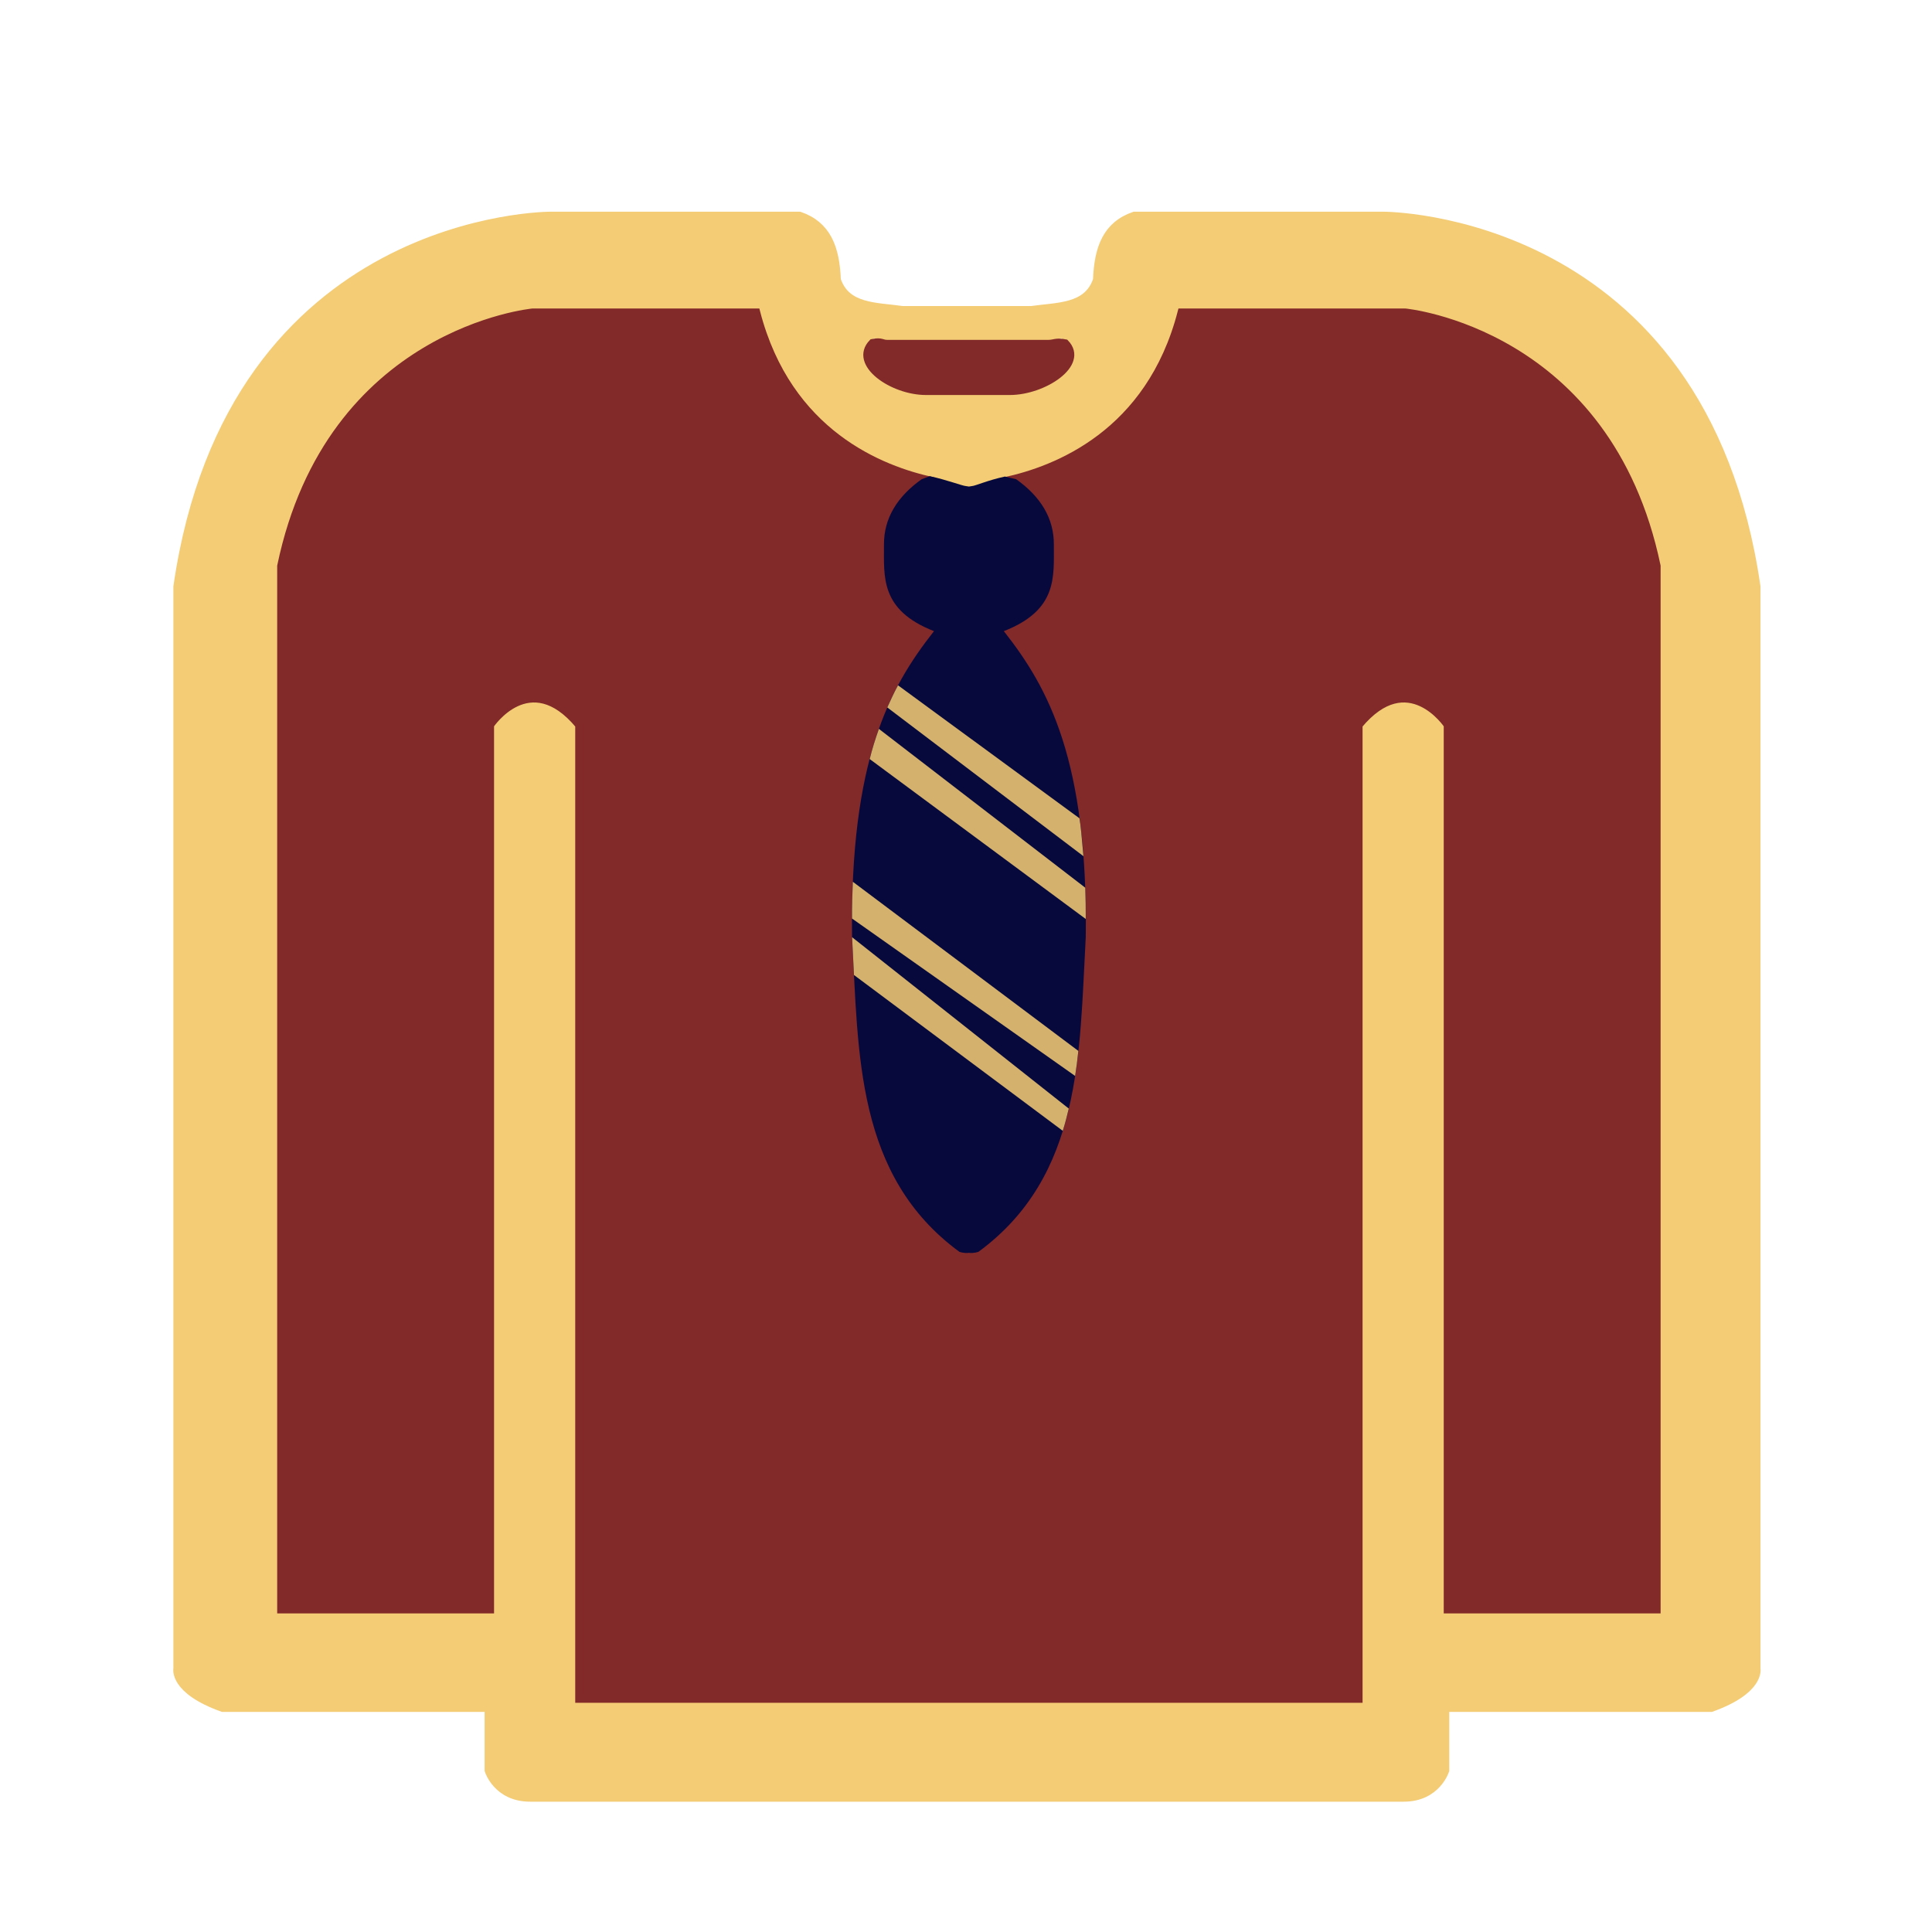
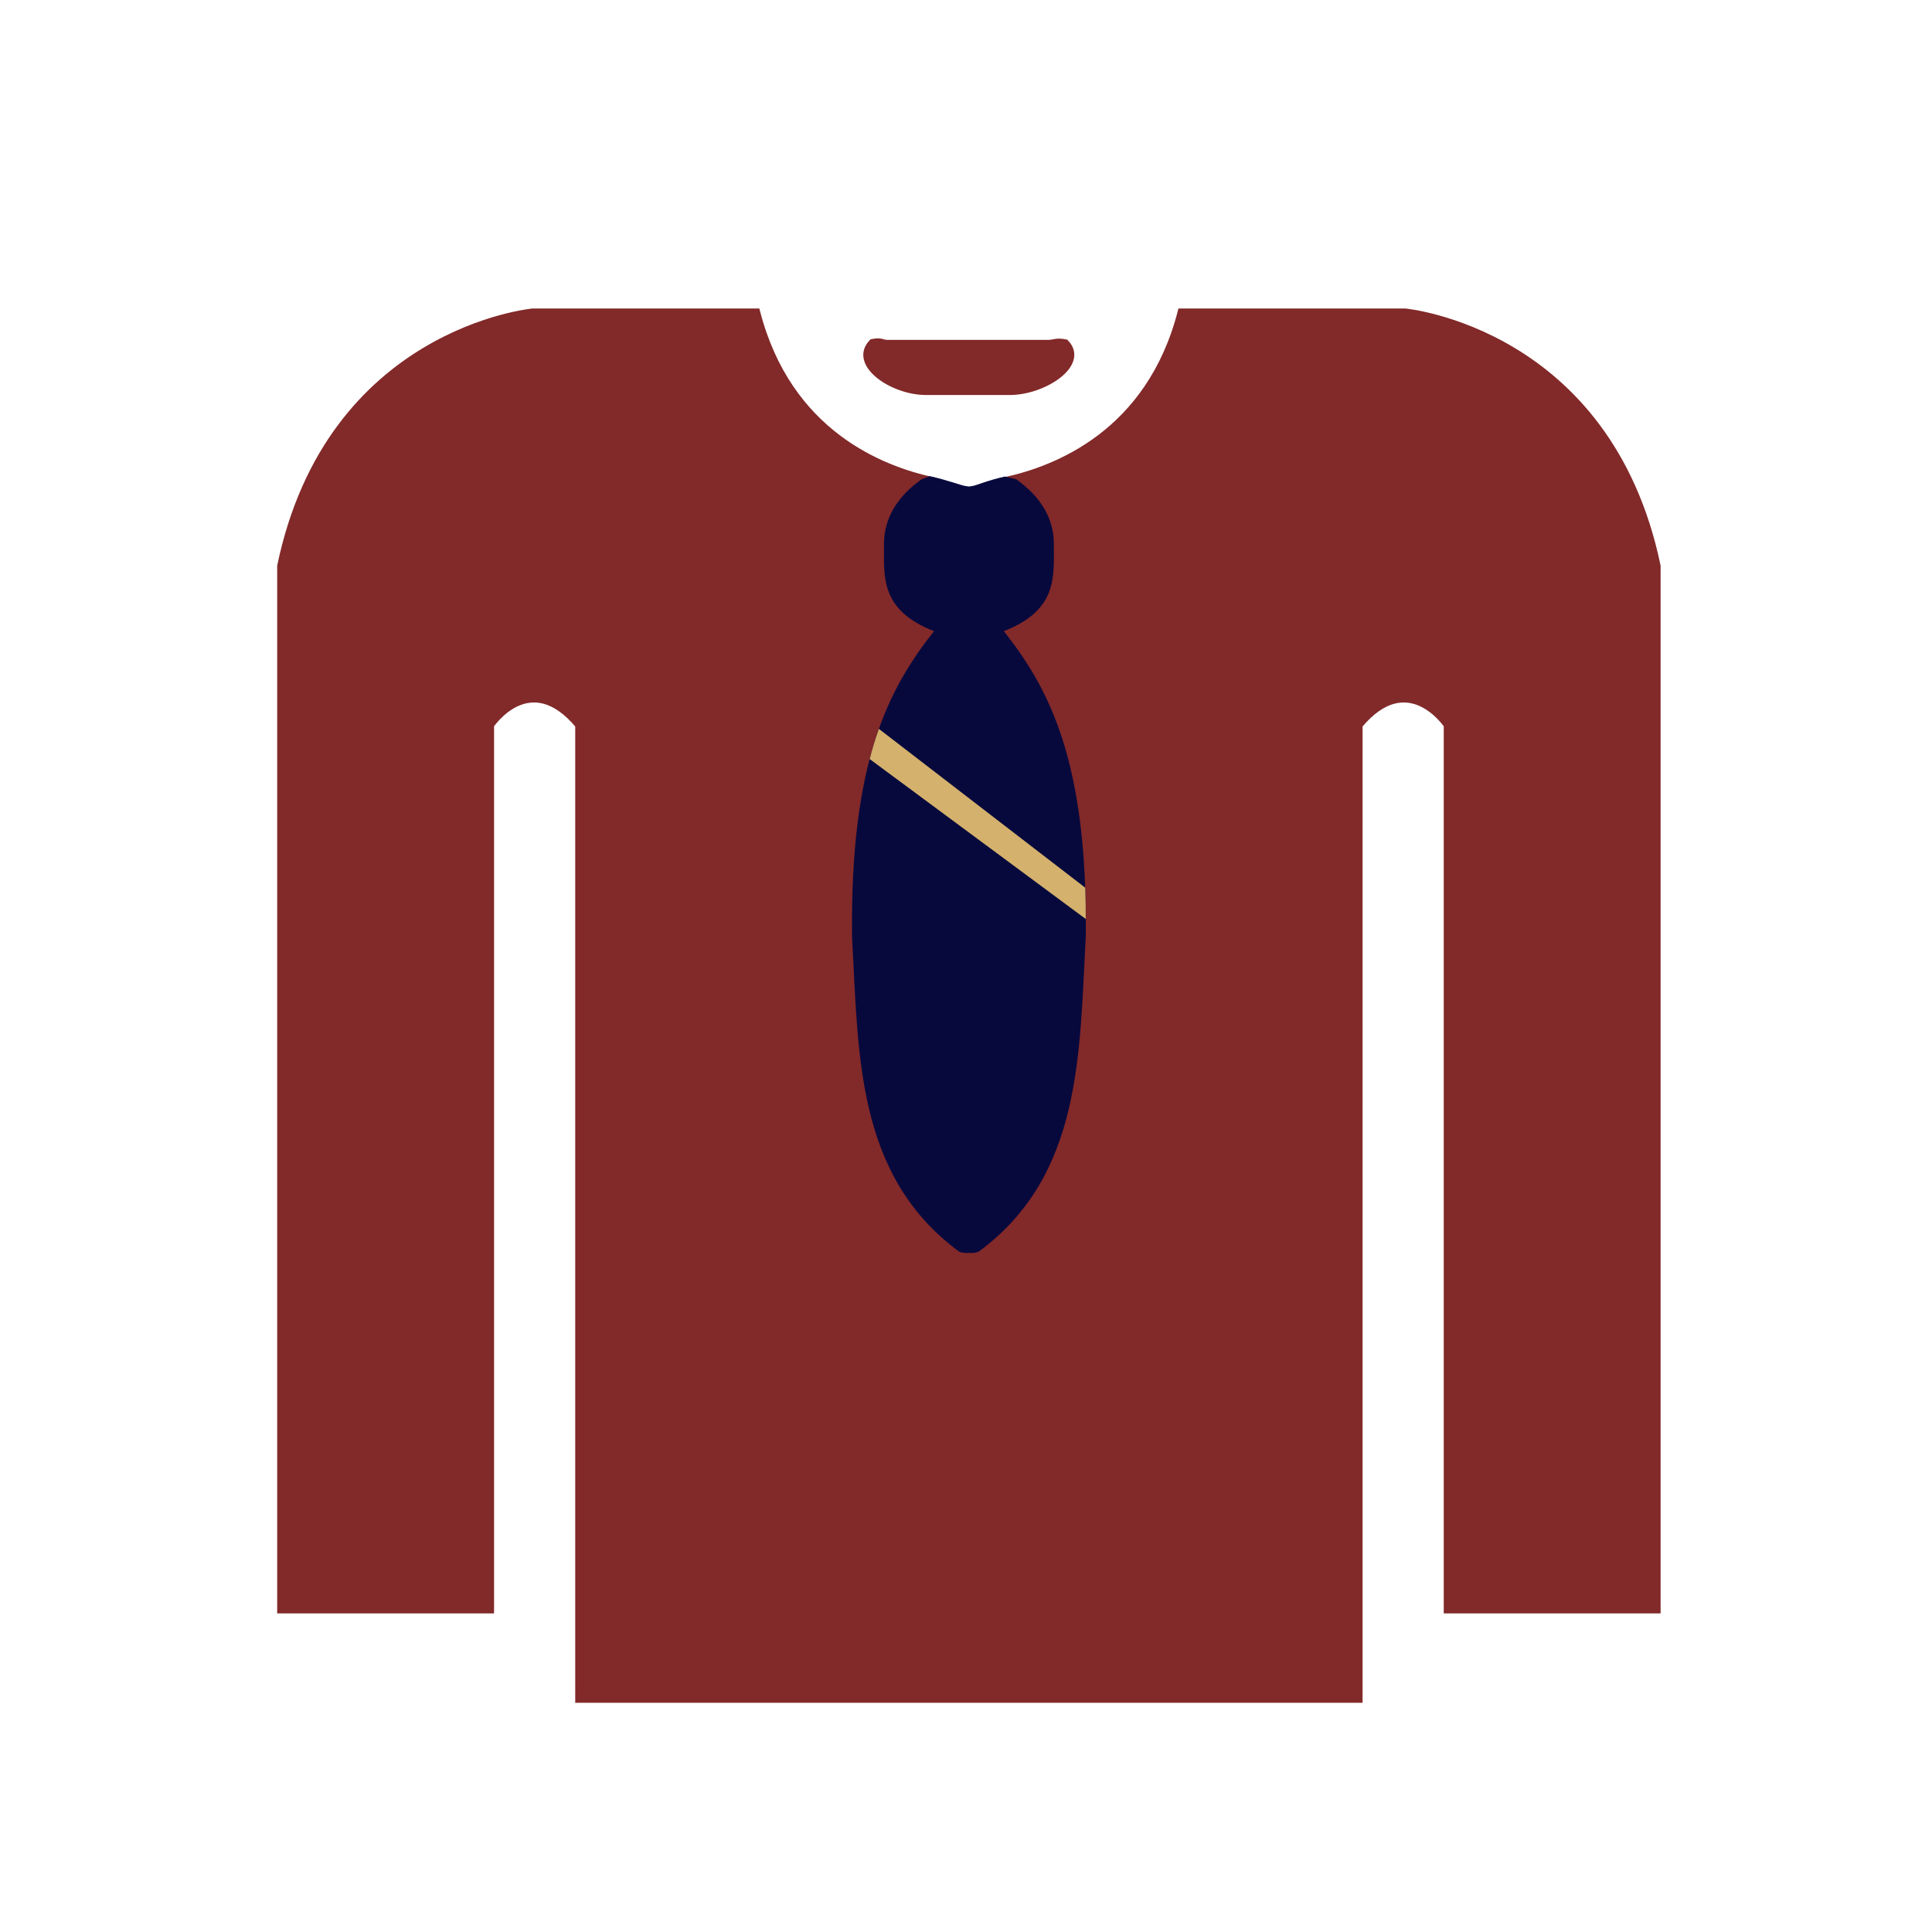
<svg xmlns="http://www.w3.org/2000/svg" xmlns:ns1="http://sodipodi.sourceforge.net/DTD/sodipodi-0.dtd" xmlns:ns2="http://www.inkscape.org/namespaces/inkscape" version="1.1" id="svg1" width="256" height="256" viewBox="0 0 256 256" ns1:docname="fred-icon.svg" ns2:version="1.4 (86a8ad7, 2024-10-11)" ns2:export-filename="fred-icon-16.png" ns2:export-xdpi="6" ns2:export-ydpi="6">
  <defs id="defs1">
    <ns2:path-effect effect="mirror_symmetry" start_point="128.385,64.812" end_point="128.385,84.944" center_point="128.385,74.878" id="path-effect5" is_visible="true" lpeversion="1.2" lpesatellites="" mode="free" discard_orig_path="false" fuse_paths="true" oposite_fuse="false" split_items="false" split_open="false" link_styles="false" />
    <ns2:path-effect effect="mirror_symmetry" start_point="128.031,41.375" end_point="128.031,64.435" center_point="128.031,52.905" id="path-effect3" is_visible="true" lpeversion="1.2" lpesatellites="" mode="free" discard_orig_path="false" fuse_paths="true" oposite_fuse="false" split_items="false" split_open="false" link_styles="false" />
    <ns2:path-effect effect="mirror_symmetry" start_point="128.25,44.021" end_point="128.25,51.984" center_point="128.25,48.003" id="path-effect2" is_visible="true" lpeversion="1.2" lpesatellites="" mode="free" discard_orig_path="false" fuse_paths="true" oposite_fuse="false" split_items="false" split_open="false" link_styles="false" />
    <ns2:path-effect effect="mirror_symmetry" start_point="128.123,29.819" end_point="128.123,239.504" center_point="128.123,134.662" id="path-effect1" is_visible="true" lpeversion="1.2" lpesatellites="" mode="free" discard_orig_path="false" fuse_paths="true" oposite_fuse="false" split_items="false" split_open="false" link_styles="false" />
  </defs>
  <ns1:namedview id="namedview1" pagecolor="#ffffff" bordercolor="#000000" borderopacity="0.25" ns2:showpageshadow="2" ns2:pageopacity="0.0" ns2:pagecheckerboard="0" ns2:deskcolor="#d1d1d1" ns2:zoom="2.8284271" ns2:cx="105.88924" ns2:cy="122.8598" ns2:window-width="1920" ns2:window-height="1009" ns2:window-x="-8" ns2:window-y="-8" ns2:window-maximized="1" ns2:current-layer="svg1" />
  <g ns2:groupmode="layer" id="layer1" ns2:label="Image 1">
-     <path d="m 72.961,28.551 c 0,0 -42.349,-0.158 -49.486,49.17 V 221.105 c 0,0 -0.634,2.855 6.027,5.234 h 35.211 v 8.248 c 0,0 1.112,3.647 5.533,3.646 H 128.123 186 c 4.421,10e-5 5.533,-3.646 5.533,-3.646 v -8.248 h 35.211 c 6.662,-2.379 6.027,-5.234 6.027,-5.234 V 77.721 C 225.634,28.392 183.285,28.551 183.285,28.551 h -32.992 c -3.648,1.259 -4.802,4.256 -4.963,8.521 -1.238,3.715 -5.194,3.476 -8.643,3.977 h -8.564 -8.564 c -3.448,-0.5 -7.405,-0.261 -8.643,-3.977 -0.161,-4.265 -1.315,-7.263 -4.963,-8.521 z M 70.604,41.375 h 29.625 c 4.184,16.114 16.586,20.902 23.438,22.363 l 4.352,0.674 c 0.096,0.004 0.367,0.023 0.367,0.023 0,0 0.271,-0.019 0.367,-0.023 l 4.348,-0.674 c 6.851,-1.461 19.255,-6.248 23.439,-22.363 h 29.625 c 0,0 26.875,2.5 33.375,33.625 V 213.281 H 191.803 V 96.078 c 0,0 -5.215,-7.867 -11.756,0 V 225.125 H 128.385 76.721 V 96.078 c -6.541,-7.867 -11.756,0 -11.756,0 V 213.281 H 37.229 V 75 c 6.5,-31.125 33.375,-33.625 33.375,-33.625 z m 44.957,2.984 c 1.238,-0.248 1.24,1.176 2.035,1.176 h 10.654 10.654 c 0.796,0 0.797,-1.424 2.035,-1.176 2.658,2.752 -2.688,7.48 -7.123,7.48 H 128.25 122.684 c -4.435,0 -9.781,-4.728 -7.123,-7.48 z" style="display:inline;fill:#f3cc75;stroke:#f3cc75;fill-opacity:1;stroke-opacity:1" id="path6" />
    <path d="m 115.605,45.42 c -2.658,2.752 2.644,6.42 7.079,6.42 h 5.566 5.566 c 4.435,0 10.002,-3.623 7.344,-6.376 -1.238,-0.248 -1.461,0.071 -2.256,0.071 H 128.25 117.596 c -0.796,0 -0.753,-0.363 -1.991,-0.115 z" style="display:inline;fill:#822929;fill-opacity:1;stroke:#822929;stroke-opacity:1" id="path9" ns1:nodetypes="cscscscsc" />
    <path d="m 70.604,41.375 c 0,0 -26.875,2.5 -33.375,33.625 V 213.281 H 64.965 V 96.078 c 0,0 5.215,-7.867 11.756,0 V 225.125 h 51.664 51.662 V 96.078 c 6.541,-7.867 11.756,0 11.756,0 V 213.281 h 27.736 V 75 c -6.5,-31.125 -33.375,-33.625 -33.375,-33.625 h -29.625 c -4.185,16.115 -16.588,20.902 -23.439,22.363 L 134.645,63.5 c 3.242,2.302 5.009,5.181 4.994,8.65 -0.018,4.258 0.554,8.67 -6.629,11.48 5.968,7.572 11.139,17.16 10.857,40.52 -0.859,15.558 -0.482,31.642 -14.223,41.725 0,0 -0.682,0.234 -1.26,0.129 -0.577,0.105 -1.26,-0.129 -1.26,-0.129 -13.741,-10.083 -13.364,-26.167 -14.223,-41.725 -0.281,-23.36 4.889,-32.948 10.857,-40.52 -7.183,-2.81 -6.611,-7.222 -6.629,-11.48 -0.015,-3.47 1.752,-6.348 4.994,-8.65 l 1.541,0.238 C 116.814,62.277 104.413,57.489 100.229,41.375 Z" style="display:inline;fill:#822929;stroke:#822929;fill-opacity:1;stroke-opacity:1" id="path7" />
  </g>
  <g ns2:groupmode="layer" id="layer2" ns2:label="Image 2" style="display:inline">
    <path d="M 123.197,63.098 122.125,63.5 c -3.242,2.302 -5.009,5.181 -4.994,8.65 0.018,4.258 -0.554,8.67 6.629,11.48 -5.968,7.572 -11.139,17.16 -10.857,40.52 0.859,15.558 0.482,31.642 14.223,41.725 0,0 0.682,0.234 1.26,0.129 0.577,0.105 1.26,-0.129 1.26,-0.129 13.741,-10.083 13.364,-26.167 14.223,-41.725 0.281,-23.36 -4.889,-32.948 -10.857,-40.52 7.183,-2.81 6.611,-7.222 6.629,-11.48 0.015,-3.47 -1.752,-6.348 -4.994,-8.65 l -1.482,-0.355 c -2.312,0.493 -3.924,1.246 -4.41,1.268 l -0.367,0.057 -0.367,-0.057 c -0.487,-0.022 -2.507,-0.821 -4.82,-1.314 z" style="display:inline;fill:#07093d;fill-opacity:1;stroke:none" id="path14" ns1:nodetypes="ccscccccccscccccc" />
-     <path style="fill:#d4b16c;fill-opacity:1;stroke:none;stroke-opacity:1" d="m 118.992,90.809 24.041,17.618 c 0.144,0.77 0.326,2.606 0.529,5.022 L 117.57,93.741 c 0.437,-0.935 0.794,-1.779 1.422,-2.932 z" id="path10" ns1:nodetypes="ccccc" />
    <path style="fill:#d4b16c;fill-opacity:1;stroke:none;stroke-opacity:1" d="M 143.801,117.625 116.458,96.581 c -0.466,1.319 -0.885,2.649 -1.219,3.998 l 28.629,21.193 c 0.002,-1.37 -0.01,-2.747 -0.066,-4.147 z" id="path11" ns1:nodetypes="cccccc" />
-     <path style="fill:#d4b16c;fill-opacity:1;stroke:none;stroke-opacity:1" d="m 142.886,139.25 -29.882,-22.41 c -0.062,1.628 -0.119,3.254 -0.108,4.868 l 29.564,20.86 c 0.169,-1.099 0.316,-2.204 0.426,-3.318 z" id="path12" ns1:nodetypes="ccccc" />
-     <path style="fill:#d4b16c;fill-opacity:1;stroke:none;stroke-opacity:1" d="m 141.618,146.893 -28.712,-22.709 0.25,5.009 27.666,20.647 c 0.354,-1.111 0.571,-2.023 0.796,-2.948 z" id="path13" ns1:nodetypes="ccccc" />
-     <path d="M 123.666,63.738 122.125,63.5 c -3.242,2.302 -5.009,5.181 -4.994,8.65 0.018,4.258 -0.554,8.67 6.629,11.48 -5.968,7.572 -11.139,17.16 -10.857,40.52 0.859,15.558 0.482,31.642 14.223,41.725 0,0 0.682,0.234 1.26,0.129 0.577,0.105 1.26,-0.129 1.26,-0.129 13.741,-10.083 13.364,-26.167 14.223,-41.725 0.281,-23.36 -4.889,-32.948 -10.857,-40.52 7.183,-2.81 6.611,-7.222 6.629,-11.48 0.015,-3.47 -1.752,-6.348 -4.994,-8.65 l -1.545,0.238 c -2.312,0.493 -3.861,0.652 -4.348,0.674 l -0.367,0.057 -0.367,-0.057 c -0.487,-0.022 -2.039,-0.18 -4.352,-0.674 z" style="display:inline;fill:none;stroke:none;stroke-opacity:1" id="path8" />
  </g>
</svg>